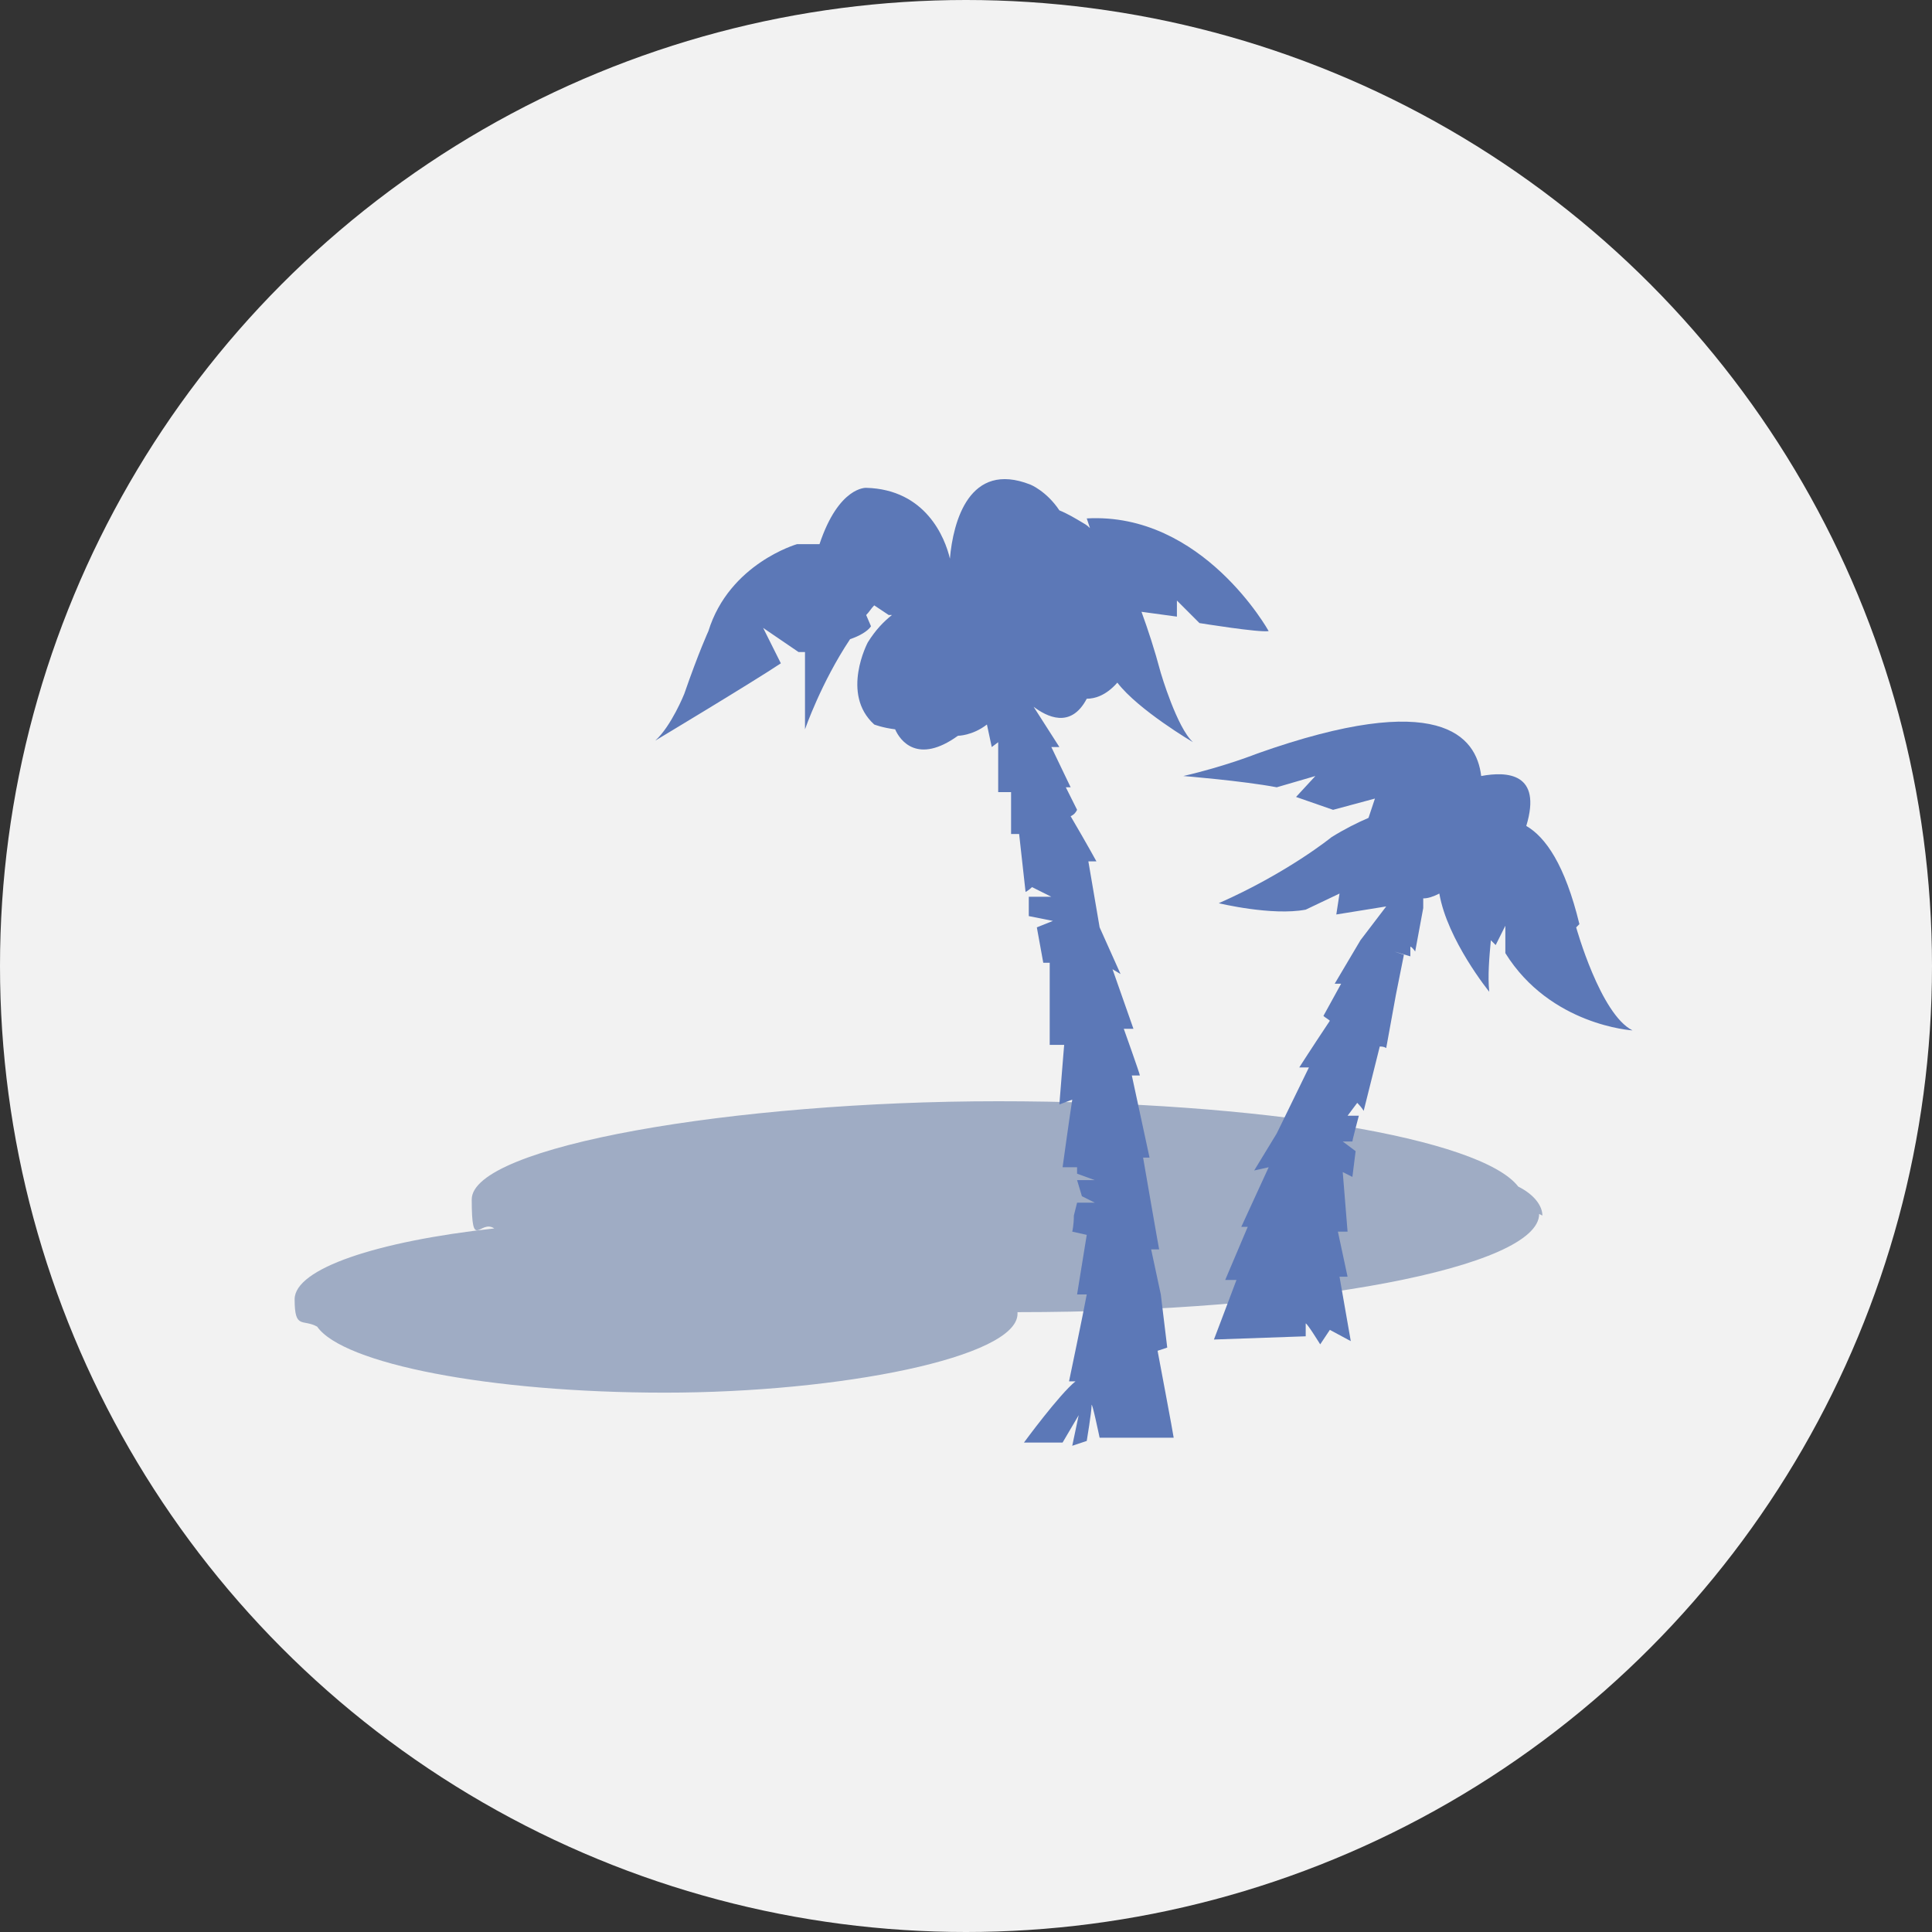
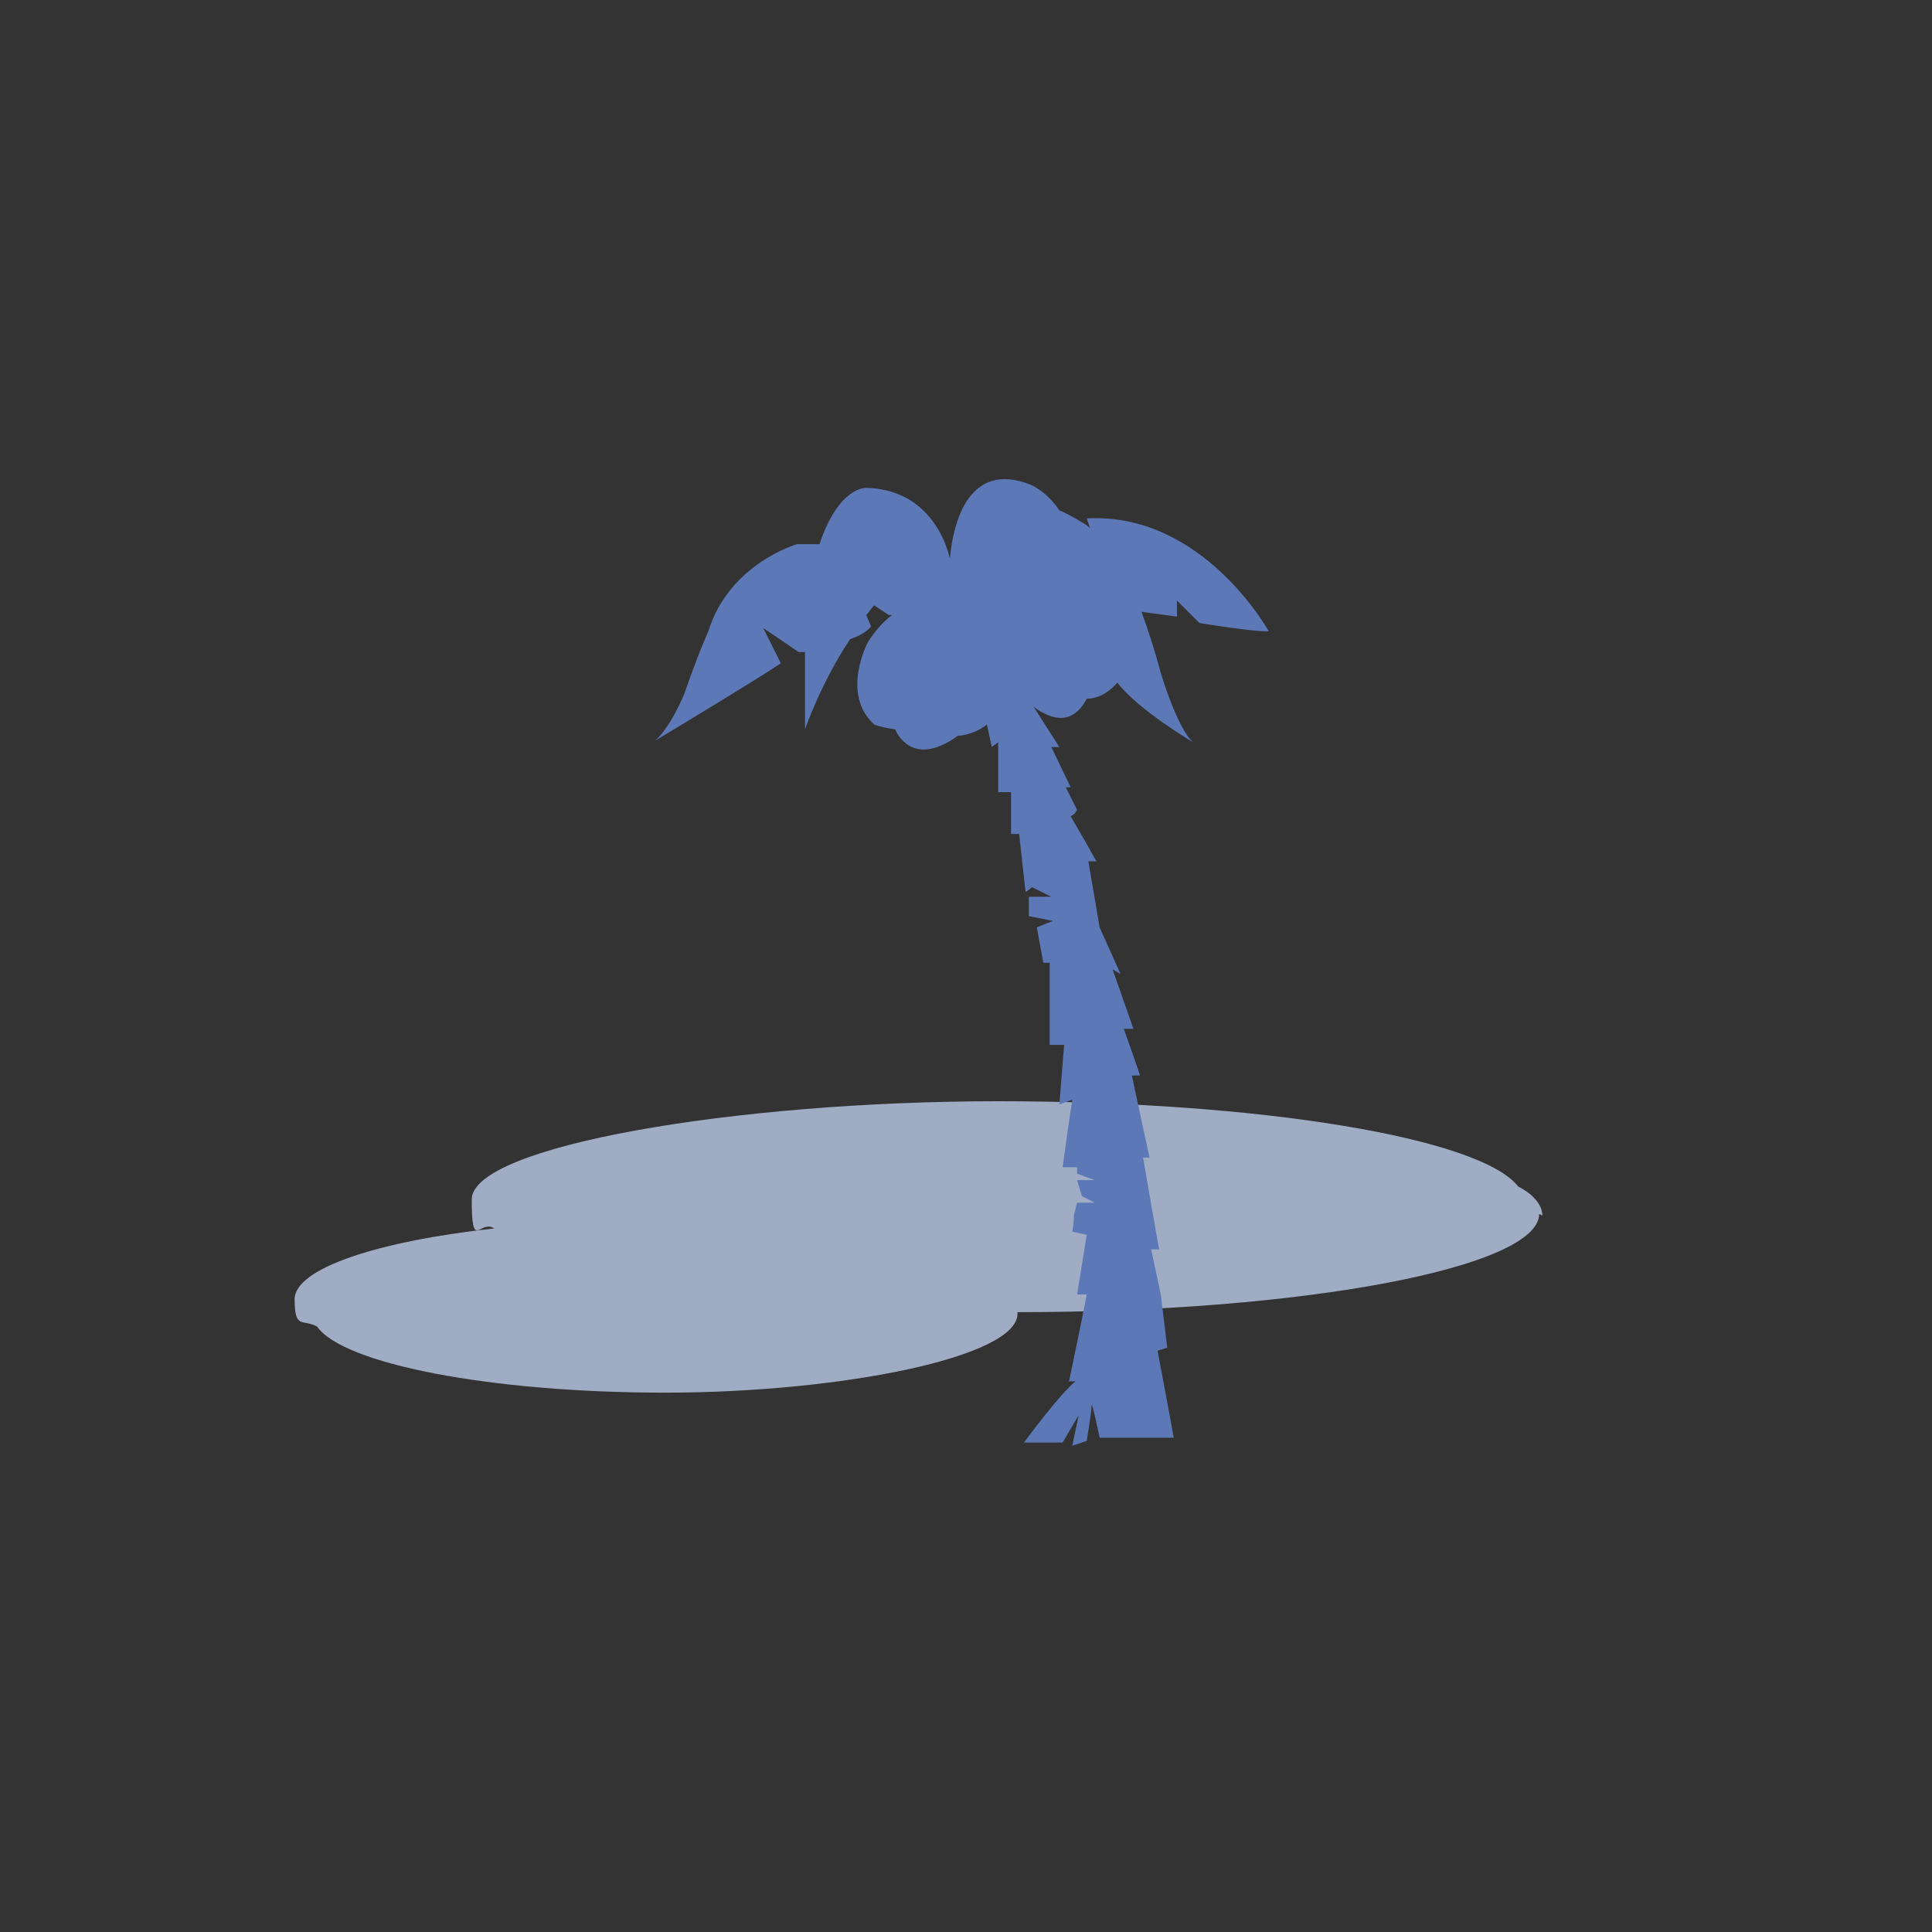
<svg xmlns="http://www.w3.org/2000/svg" id="_圖層_1" data-name="圖層_1" version="1.1" viewBox="0 0 120 120">
  <rect x="0" y="0" width="120" height="120" fill="#333333" stroke="none" />
  <defs>
    <style>
      .st0 {
        fill: #f2f2f2;
      }

      .st1 {
        fill: #5c78b7;
      }

      .st2 {
        fill: #9facc4;
      }
    </style>
  </defs>
-   <circle class="st0" cx="60" cy="60" r="60" />
  <g>
    <path class="st2" d="M95.8,75.5c0-.6-.5-1.3-1.5-1.8-2.3-3-15.9-5.3-32.3-5.3s-32.7,2.8-32.7,6.1.5,1.2,1.4,1.8c0,0,0,0,0,0-7.3.8-12.4,2.5-12.4,4.4s.5,1.2,1.4,1.7c1.6,2.3,10.7,4.1,21.6,4.1s21.9-2.2,21.9-4.9,0,0,0-.1c17.9,0,32.4-2.8,32.4-6.1Z" />
    <path class="st1" d="M67.7,32.8c-.2-.2-.4-.3-.4-.3-.5-.3-1-.6-1.5-.8-.8-1.2-1.8-1.6-1.8-1.6-3.8-1.5-4.8,2.3-5,4.6-.3-1.3-1.5-4.3-5.2-4.4,0,0-1.7-.1-2.9,3.5-.5,0-.9,0-1.4,0,0,0-4.2,1.2-5.5,5.4,0,0-.6,1.3-1.5,3.9,0,0-.8,2-1.8,2.9,0,0,6-3.6,7.8-4.8l-1.1-2.2,2.2,1.5s.2,0,.4,0c0,1.4,0,3,0,4.8,0,0,1-2.9,2.8-5.6.6-.2,1.1-.5,1.3-.8l-.3-.7c.2-.2.3-.4.5-.6l.9.6h.2c-.5.4-1,.9-1.5,1.7,0,0-1.7,3.2.4,5.1,0,0,.5.2,1.3.3.3.7,1.4,2.2,3.9.4,0,0,0,0,0,0,0,0,0,0,0,0,0,0,.9,0,1.8-.7l.3,1.4.4-.3v3.1h.8v2.6s.2,0,.5,0l.4,3.6s.2-.1.4-.3l1.2.6h-1.4s0,1.2,0,1.2l1.5.3-1,.4.4,2.2h.4c0,0,0,5.1,0,5.1h.9c0-.1-.3,3.7-.3,3.7l.8-.3c-.2,1.3-.6,4.2-.6,4.2h.9c0,0,0,.2,0,.4l1.1.4h-1.1c0,0,.3,1,.3,1l.8.4h-1.1c0,0-.2.8-.2.8,0,.6-.1,1-.1,1l.9.2-.6,3.7h.6c-.2,1.1-1.1,5.4-1.1,5.4h.4c-1,.8-3.2,3.8-3.2,3.8h2.4l1-1.7-.4,1.9.9-.3s.3-1.8.3-2.2.5,2,.5,2h4.6c0-.1-1-5.4-1-5.4l.6-.2-.4-3.3-.6-2.8h.5c0,.1-1-5.7-1-5.7h.4s-1.1-5.1-1.1-5.1h.5c0-.1-1-2.9-1-2.9h.6c0,0-1.3-3.7-1.3-3.7l.5.3-1.3-2.9-.7-4.1c.2,0,.3,0,.5,0,0,0-.6-1.1-1.6-2.8.2-.1.3-.2.4-.4l-.7-1.4h.3s-1.2-2.5-1.2-2.5h.5s-1.6-2.5-1.6-2.5h0c.8.6,2.3,1.4,3.3-.5.5,0,1.2-.2,1.9-1,1.3,1.7,4.7,3.7,4.7,3.7-1-.9-2-4.3-2-4.3-.4-1.5-.8-2.7-1.2-3.8l2.2.3v-1l1.4,1.4s3.7.6,4.3.5c0,0-4.1-7.4-11.3-7ZM65.2,38h0s0,0,0,0c0,0,0,0,0,0ZM63.7,43.4s0,0,.1,0h0s0,0-.1,0Z" />
-     <path class="st1" d="M98.1,57.4c-.9-3.7-2.1-5.4-3.3-6.1,1-3.3-1.2-3.4-2.8-3.1-.3-2.5-2.6-5.4-13.9-1.4,0,0-2,.8-4.6,1.4,0,0,3.7.3,5.8.7l2.4-.7-1.2,1.3,2.3.8,2.6-.7-.4,1.2c-.7.3-1.5.7-2.3,1.2,0,0-2.7,2.2-7,4.1,0,0,3.3.8,5.4.4l2.1-1-.2,1.3,3.1-.5-1.6,2.1h0s-1.6,2.7-1.6,2.7h.4c0,0-1.1,2-1.1,2,.1.1.3.2.4.3-1.2,1.8-1.9,2.9-1.9,2.9.2,0,.4,0,.6,0l-2,4.1-1.4,2.3.9-.2-1.7,3.7h.4s-1.4,3.3-1.4,3.3h.7c-.6,1.6-1.4,3.7-1.4,3.7l5.7-.2v-.8c.1,0,.9,1.3.9,1.3l.6-.9,1.3.7-.7-4h.5s-.6-2.8-.6-2.8h.6s-.3-3.7-.3-3.7l.6.3.2-1.6-.8-.6h.6c0-.1.4-1.6.4-1.6h-.7c0,0,.6-.8.6-.8.3.3.4.5.4.5l1-4c.3,0,.4.1.4.1l.6-3.3h0s.5-2.5.5-2.5l-.6-.2,1,.3v-.6c.1,0,.3.3.3.3l.5-2.7v-.6c.3,0,.6-.1,1-.3.5,2.9,3.1,6.1,3.1,6.1-.1-1,0-2.1.1-3.2l.3.3.6-1.2v1.7c2.8,4.5,7.9,4.8,7.9,4.8-2-1-3.5-6.4-3.5-6.4Z" />
  </g>
</svg>